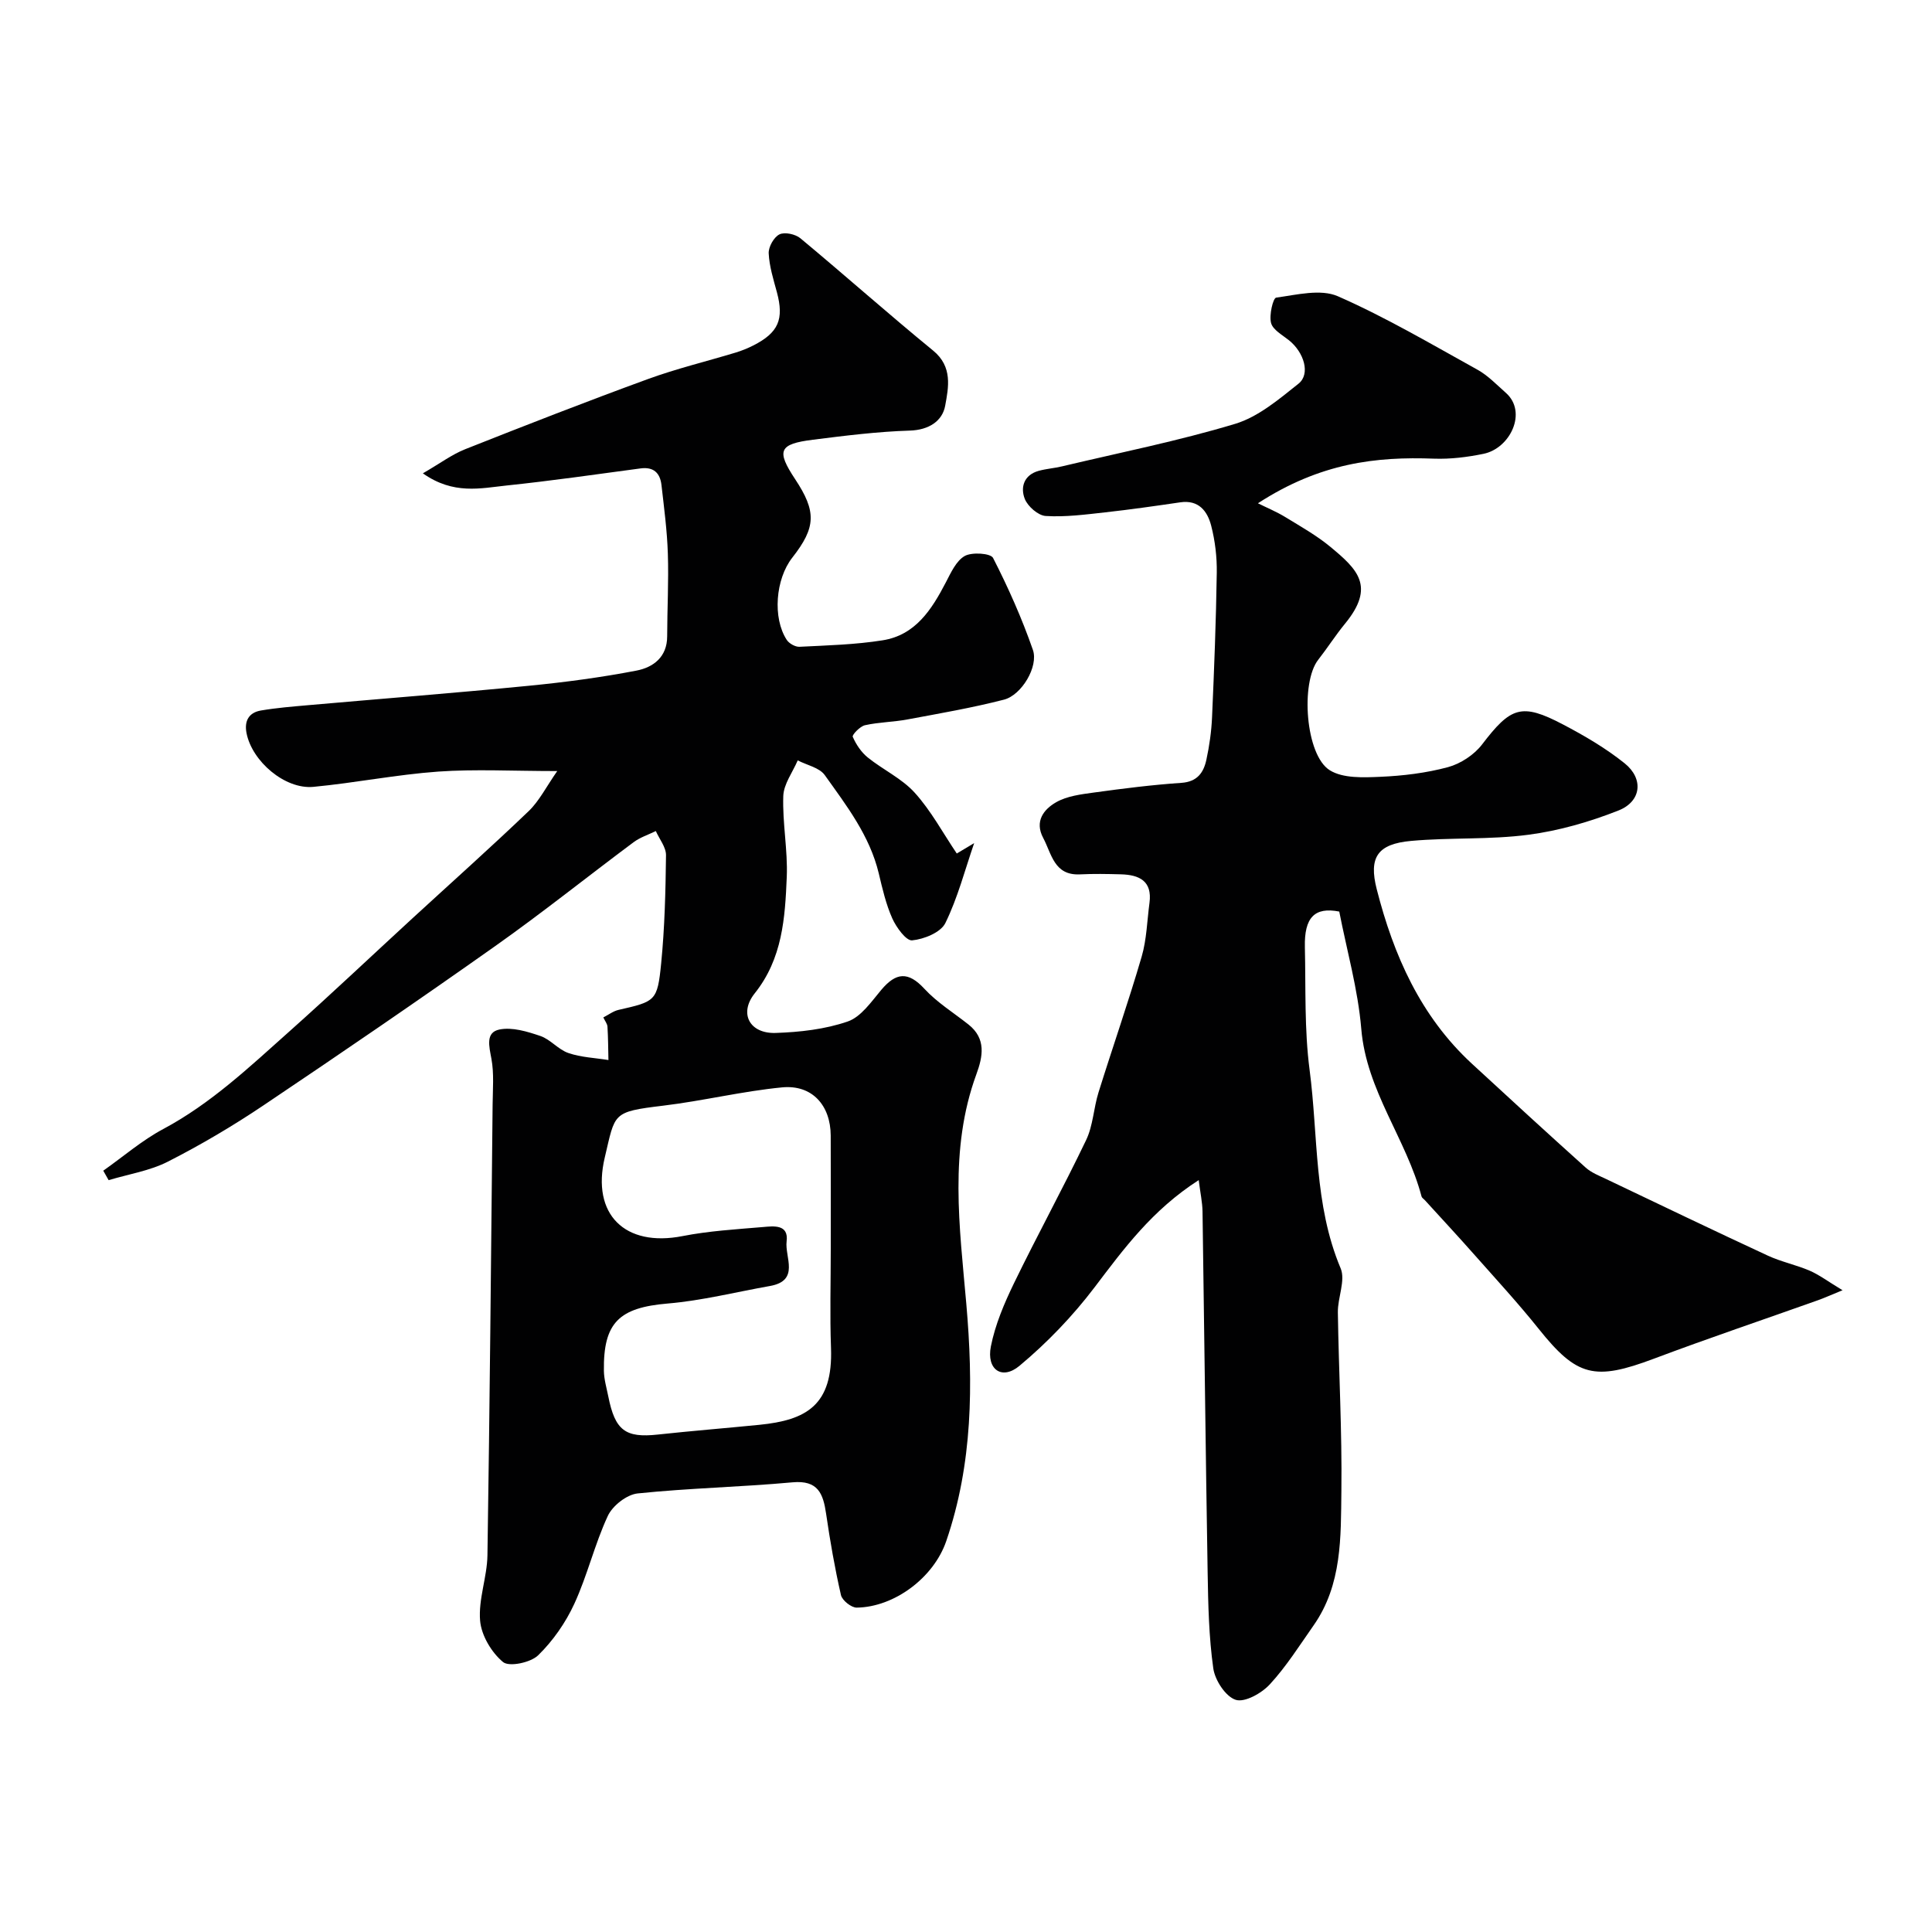
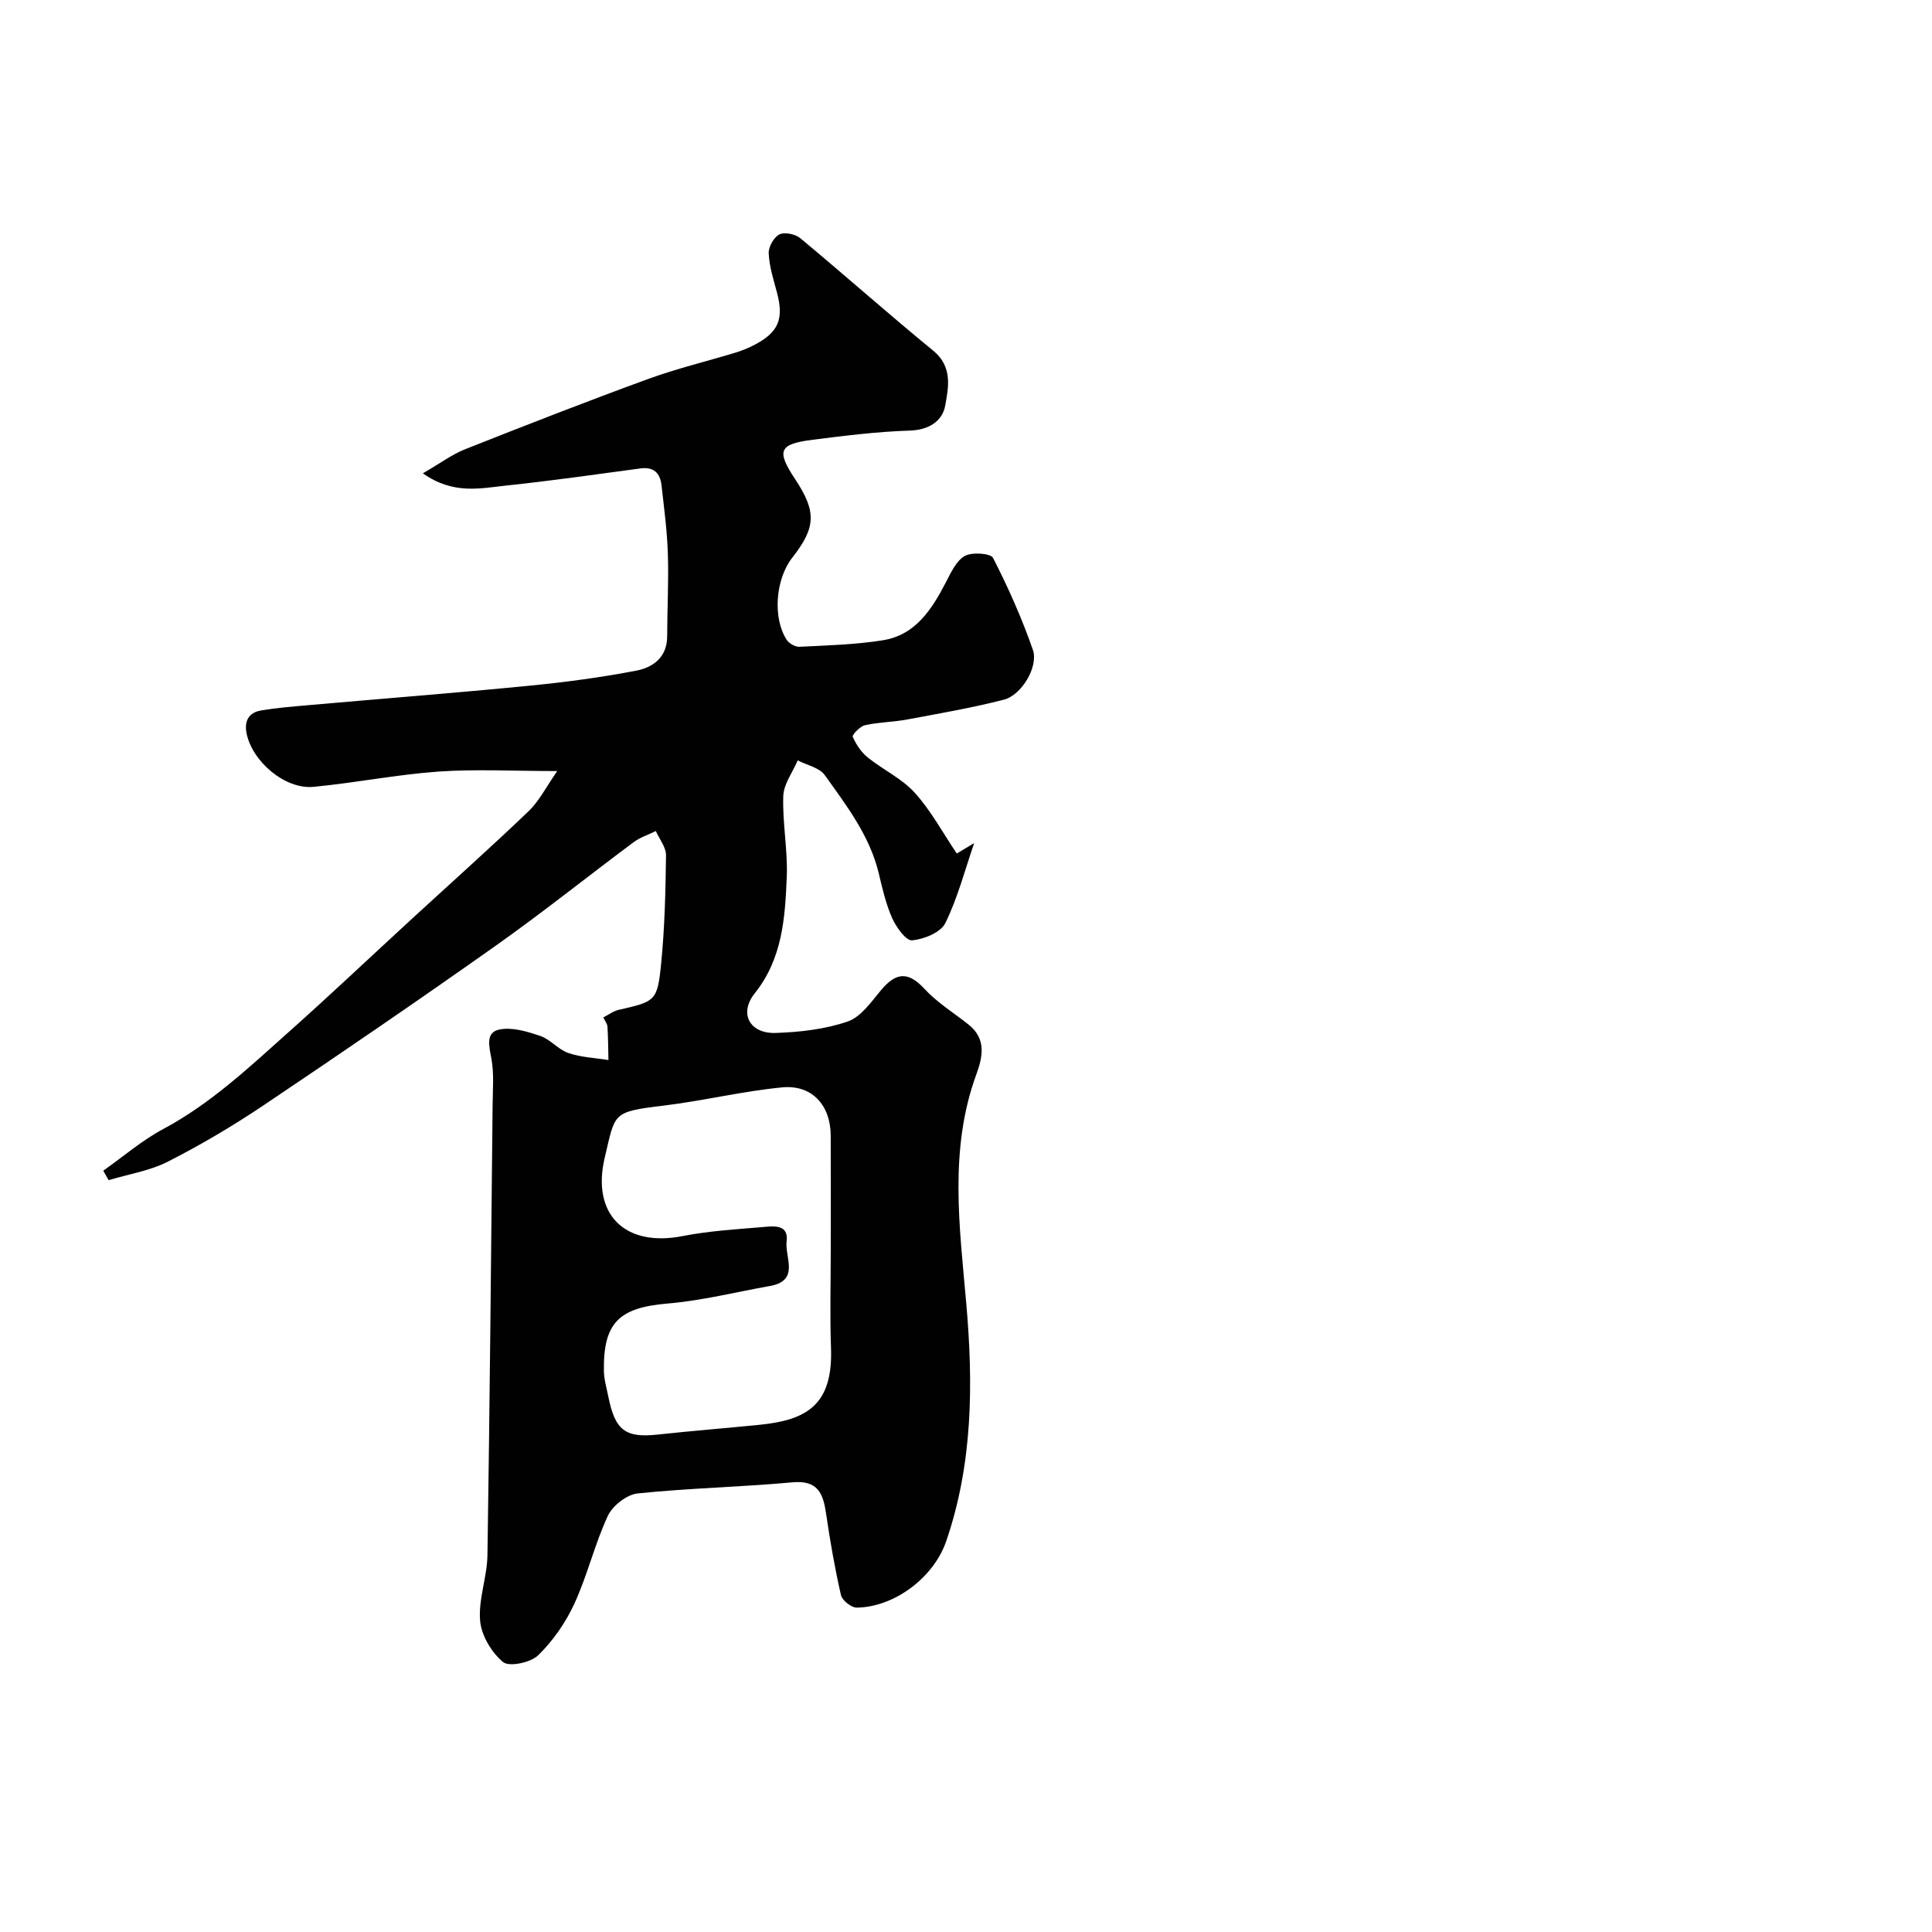
<svg xmlns="http://www.w3.org/2000/svg" enable-background="new 0 0 400 400" viewBox="0 0 400 400">
  <g fill="#010102">
    <path d="m124.91 210.65c1.14-.59 2.08-1.32 3.14-1.56 7.66-1.75 8.06-1.79 8.84-9.66.73-7.42.91-14.9 1-22.36.02-1.66-1.37-3.34-2.11-5.01-1.54.76-3.25 1.3-4.6 2.31-9.57 7.13-18.89 14.61-28.63 21.49-15.85 11.21-31.87 22.16-47.98 32.98-6.35 4.27-12.99 8.19-19.8 11.66-3.77 1.92-8.17 2.6-12.28 3.84-.37-.65-.74-1.31-1.11-1.96 4.13-2.91 8.01-6.28 12.44-8.64 9.84-5.26 17.82-12.82 26.01-20.12 8.64-7.7 17.04-15.66 25.56-23.49 8.03-7.38 16.18-14.64 24.06-22.19 2.2-2.11 3.63-5.02 5.92-8.3-9.26 0-16.99-.43-24.65.11-8.64.62-17.19 2.34-25.83 3.16-5.9.56-12.71-5.29-13.85-11.13-.5-2.56.51-4.26 2.99-4.68 3.23-.55 6.5-.81 9.77-1.1 15.23-1.34 30.48-2.53 45.7-4.02 7.46-.73 14.92-1.72 22.28-3.14 3.42-.66 6.35-2.77 6.35-7.09.01-5.71.33-11.42.14-17.12-.15-4.75-.78-9.48-1.32-14.21-.28-2.45-1.59-3.81-4.33-3.44-9.24 1.24-18.48 2.57-27.75 3.54-5.35.56-10.98 1.96-17.32-2.52 3.61-2.09 6.04-3.92 8.77-5 12.55-4.97 25.12-9.88 37.8-14.51 5.94-2.17 12.14-3.66 18.21-5.5 1.24-.38 2.46-.87 3.62-1.46 5.24-2.66 6.4-5.43 4.9-11.02-.72-2.66-1.57-5.35-1.7-8.06-.06-1.33 1.07-3.35 2.22-3.92 1.08-.54 3.31-.06 4.34.8 9.23 7.67 18.2 15.66 27.49 23.26 4.08 3.34 3.18 7.62 2.49 11.41-.58 3.17-3.37 5.03-7.33 5.15-6.7.21-13.39 1.05-20.05 1.89-7.07.89-7.6 2.25-3.69 8.16 4.45 6.72 4.33 9.98-.58 16.25-3.49 4.45-4.11 12.49-1.16 17.02.49.76 1.77 1.48 2.64 1.44 5.75-.29 11.55-.44 17.21-1.34 6.8-1.07 10.17-6.37 13.1-12 1.04-2 2.14-4.46 3.91-5.46 1.5-.84 5.36-.57 5.86.4 3.15 6.15 5.98 12.52 8.25 19.04 1.2 3.45-2.34 9.36-5.97 10.3-6.6 1.7-13.34 2.86-20.05 4.11-2.89.54-5.89.55-8.75 1.19-1.03.23-2.7 2-2.53 2.39.69 1.59 1.76 3.19 3.1 4.28 3.16 2.55 7.07 4.35 9.74 7.31 3.39 3.75 5.84 8.35 8.7 12.58 1.2-.72 2.4-1.43 3.6-2.15-1.92 5.56-3.4 11.33-5.97 16.56-.96 1.94-4.42 3.34-6.87 3.57-1.25.12-3.27-2.68-4.11-4.54-1.31-2.94-2.05-6.16-2.8-9.32-1.87-7.81-6.67-14.03-11.18-20.35-1.11-1.56-3.7-2.06-5.6-3.05-1.05 2.46-2.91 4.9-2.99 7.39-.19 5.58.95 11.2.72 16.77-.35 8.45-.89 16.89-6.64 24.08-3.32 4.17-1.03 8.38 4.36 8.19 5.01-.17 10.2-.75 14.9-2.37 2.76-.95 4.89-4.1 6.96-6.56 3.03-3.59 5.54-3.87 8.91-.22 2.63 2.85 6.05 4.96 9.13 7.4 3.7 2.93 2.99 6.62 1.64 10.3-5.72 15.61-3.47 31.65-2.09 47.49 1.46 16.72 1.34 33.14-4.15 49.17-2.6 7.59-10.77 13.67-18.53 13.77-1.12.02-3.02-1.5-3.27-2.6-1.27-5.55-2.25-11.18-3.07-16.81-.61-4.18-1.66-7.02-6.97-6.53-10.67.98-21.41 1.19-32.06 2.3-2.25.24-5.19 2.54-6.17 4.66-2.73 5.86-4.22 12.3-6.93 18.18-1.8 3.91-4.42 7.68-7.49 10.67-1.56 1.52-6 2.45-7.27 1.4-2.39-1.98-4.49-5.51-4.75-8.56-.38-4.44 1.45-9.02 1.52-13.55.48-31.1.75-62.19 1.07-93.29.03-3.18.32-6.44-.25-9.52-.47-2.57-1.26-5.44 1.66-6.04 2.65-.54 5.78.42 8.48 1.34 2.09.71 3.71 2.82 5.81 3.53 2.62.9 5.51 1 8.28 1.45-.05-2.3-.06-4.6-.2-6.9-.03-.59-.5-1.16-.86-1.92zm47.09 47.94c0-7.83.02-15.66-.01-23.49-.03-6.27-3.87-10.57-10.07-9.97-8.26.8-16.39 2.8-24.64 3.79-10.62 1.28-9.88 1.51-12.07 10.73-2.8 11.79 4.19 18.61 16.1 16.27 5.45-1.07 11.05-1.4 16.6-1.87 2.21-.19 5.41-.65 4.95 2.97-.41 3.22 2.81 8.12-3.44 9.23-7.06 1.25-14.07 3.03-21.18 3.63-10.01.85-13.36 3.89-13.21 13.96.03 1.76.56 3.52.91 5.27 1.4 7.06 3.54 8.63 10.25 7.9 7.01-.76 14.04-1.32 21.06-2.02 9.68-.97 15.23-4.03 14.8-15.91-.25-6.82-.05-13.66-.05-20.49z" />
-     <path d="m260.44 104.2c1.89.94 3.86 1.75 5.66 2.85 3.2 1.96 6.51 3.82 9.38 6.2 5.53 4.6 9.35 8.14 2.99 15.88-1.97 2.4-3.64 5.03-5.55 7.47-3.69 4.72-2.65 19.76 2.41 22.88 2.73 1.69 6.92 1.5 10.42 1.35 4.71-.2 9.5-.78 14.04-2 2.61-.71 5.41-2.55 7.05-4.69 5.95-7.79 8.16-8.66 16.74-4.16 4.46 2.34 8.88 4.92 12.79 8.06 3.97 3.19 3.47 7.88-1.27 9.76-5.97 2.36-12.33 4.2-18.69 5.03-8 1.05-16.19.54-24.24 1.27-7 .63-8.82 3.41-7.13 10.01 3.49 13.68 9.06 26.28 19.67 36.09 7.82 7.22 15.67 14.42 23.58 21.53 1.18 1.06 2.78 1.68 4.25 2.38 11.14 5.31 22.26 10.66 33.46 15.85 2.78 1.29 5.86 1.91 8.67 3.12 1.99.86 3.76 2.21 6.81 4.05-2.6 1.06-3.82 1.62-5.09 2.07-11.31 4.03-22.69 7.86-33.93 12.09-12.33 4.64-15.97 3.74-23.88-6.15-4.21-5.27-8.79-10.24-13.27-15.3-3.39-3.84-6.88-7.59-10.33-11.38-.22-.24-.58-.45-.66-.73-3.14-11.91-11.41-21.88-12.48-34.69-.69-8.23-3.01-16.32-4.56-24.31-5.13-1.01-7.26 1.26-7.12 7.35.2 8.49-.12 17.06.98 25.44 1.8 13.71.86 27.85 6.42 41.06 1.06 2.51-.62 6.07-.57 9.14.18 12.31.88 24.62.73 36.92-.12 9.57.17 19.44-5.76 27.89-2.91 4.15-5.64 8.49-9.05 12.19-1.69 1.84-5.19 3.81-7.07 3.21-2.09-.67-4.29-4.05-4.64-6.5-.92-6.52-1.06-13.17-1.17-19.78-.42-24.93-.69-49.87-1.06-74.8-.03-1.94-.46-3.87-.79-6.52-9.66 6.21-15.51 14.22-21.58 22.22-4.51 5.94-9.81 11.46-15.53 16.23-3.63 3.03-6.87.77-5.92-4.02.89-4.5 2.76-8.9 4.78-13.07 4.83-9.96 10.16-19.67 14.94-29.65 1.44-3 1.55-6.61 2.56-9.85 2.93-9.39 6.18-18.69 8.94-28.13 1.04-3.57 1.12-7.42 1.62-11.15.6-4.52-2.13-5.79-5.91-5.89-2.83-.08-5.67-.13-8.5.01-5.35.25-5.84-4.24-7.6-7.55-1.84-3.46.15-5.93 2.66-7.37 2.27-1.31 5.2-1.66 7.89-2.03 6.01-.83 12.04-1.59 18.08-2 3.3-.23 4.59-2.15 5.16-4.79.62-2.87 1.04-5.83 1.17-8.76.44-9.98.83-19.97.98-29.96.05-3.25-.35-6.6-1.16-9.74-.77-2.98-2.57-5.39-6.39-4.83-5.18.76-10.37 1.5-15.58 2.08-4.08.45-8.21 1-12.28.75-1.57-.09-3.72-1.98-4.34-3.54-.95-2.41-.17-4.97 2.89-5.81 1.57-.43 3.22-.54 4.8-.92 11.98-2.85 24.1-5.26 35.87-8.81 4.79-1.45 9.07-5.09 13.12-8.32 2.49-1.99 1.16-6.45-1.97-8.97-1.37-1.1-3.34-2.16-3.72-3.59-.43-1.63.41-5.17 1.06-5.25 4.24-.58 9.2-1.85 12.78-.28 9.93 4.36 19.35 9.92 28.87 15.19 2.19 1.21 4.01 3.13 5.91 4.81 4.49 3.97.92 11.48-4.64 12.62-3.35.69-6.84 1.12-10.24 1-11.98-.45-23.55.86-36.46 9.24z" />
  </g>
</svg>